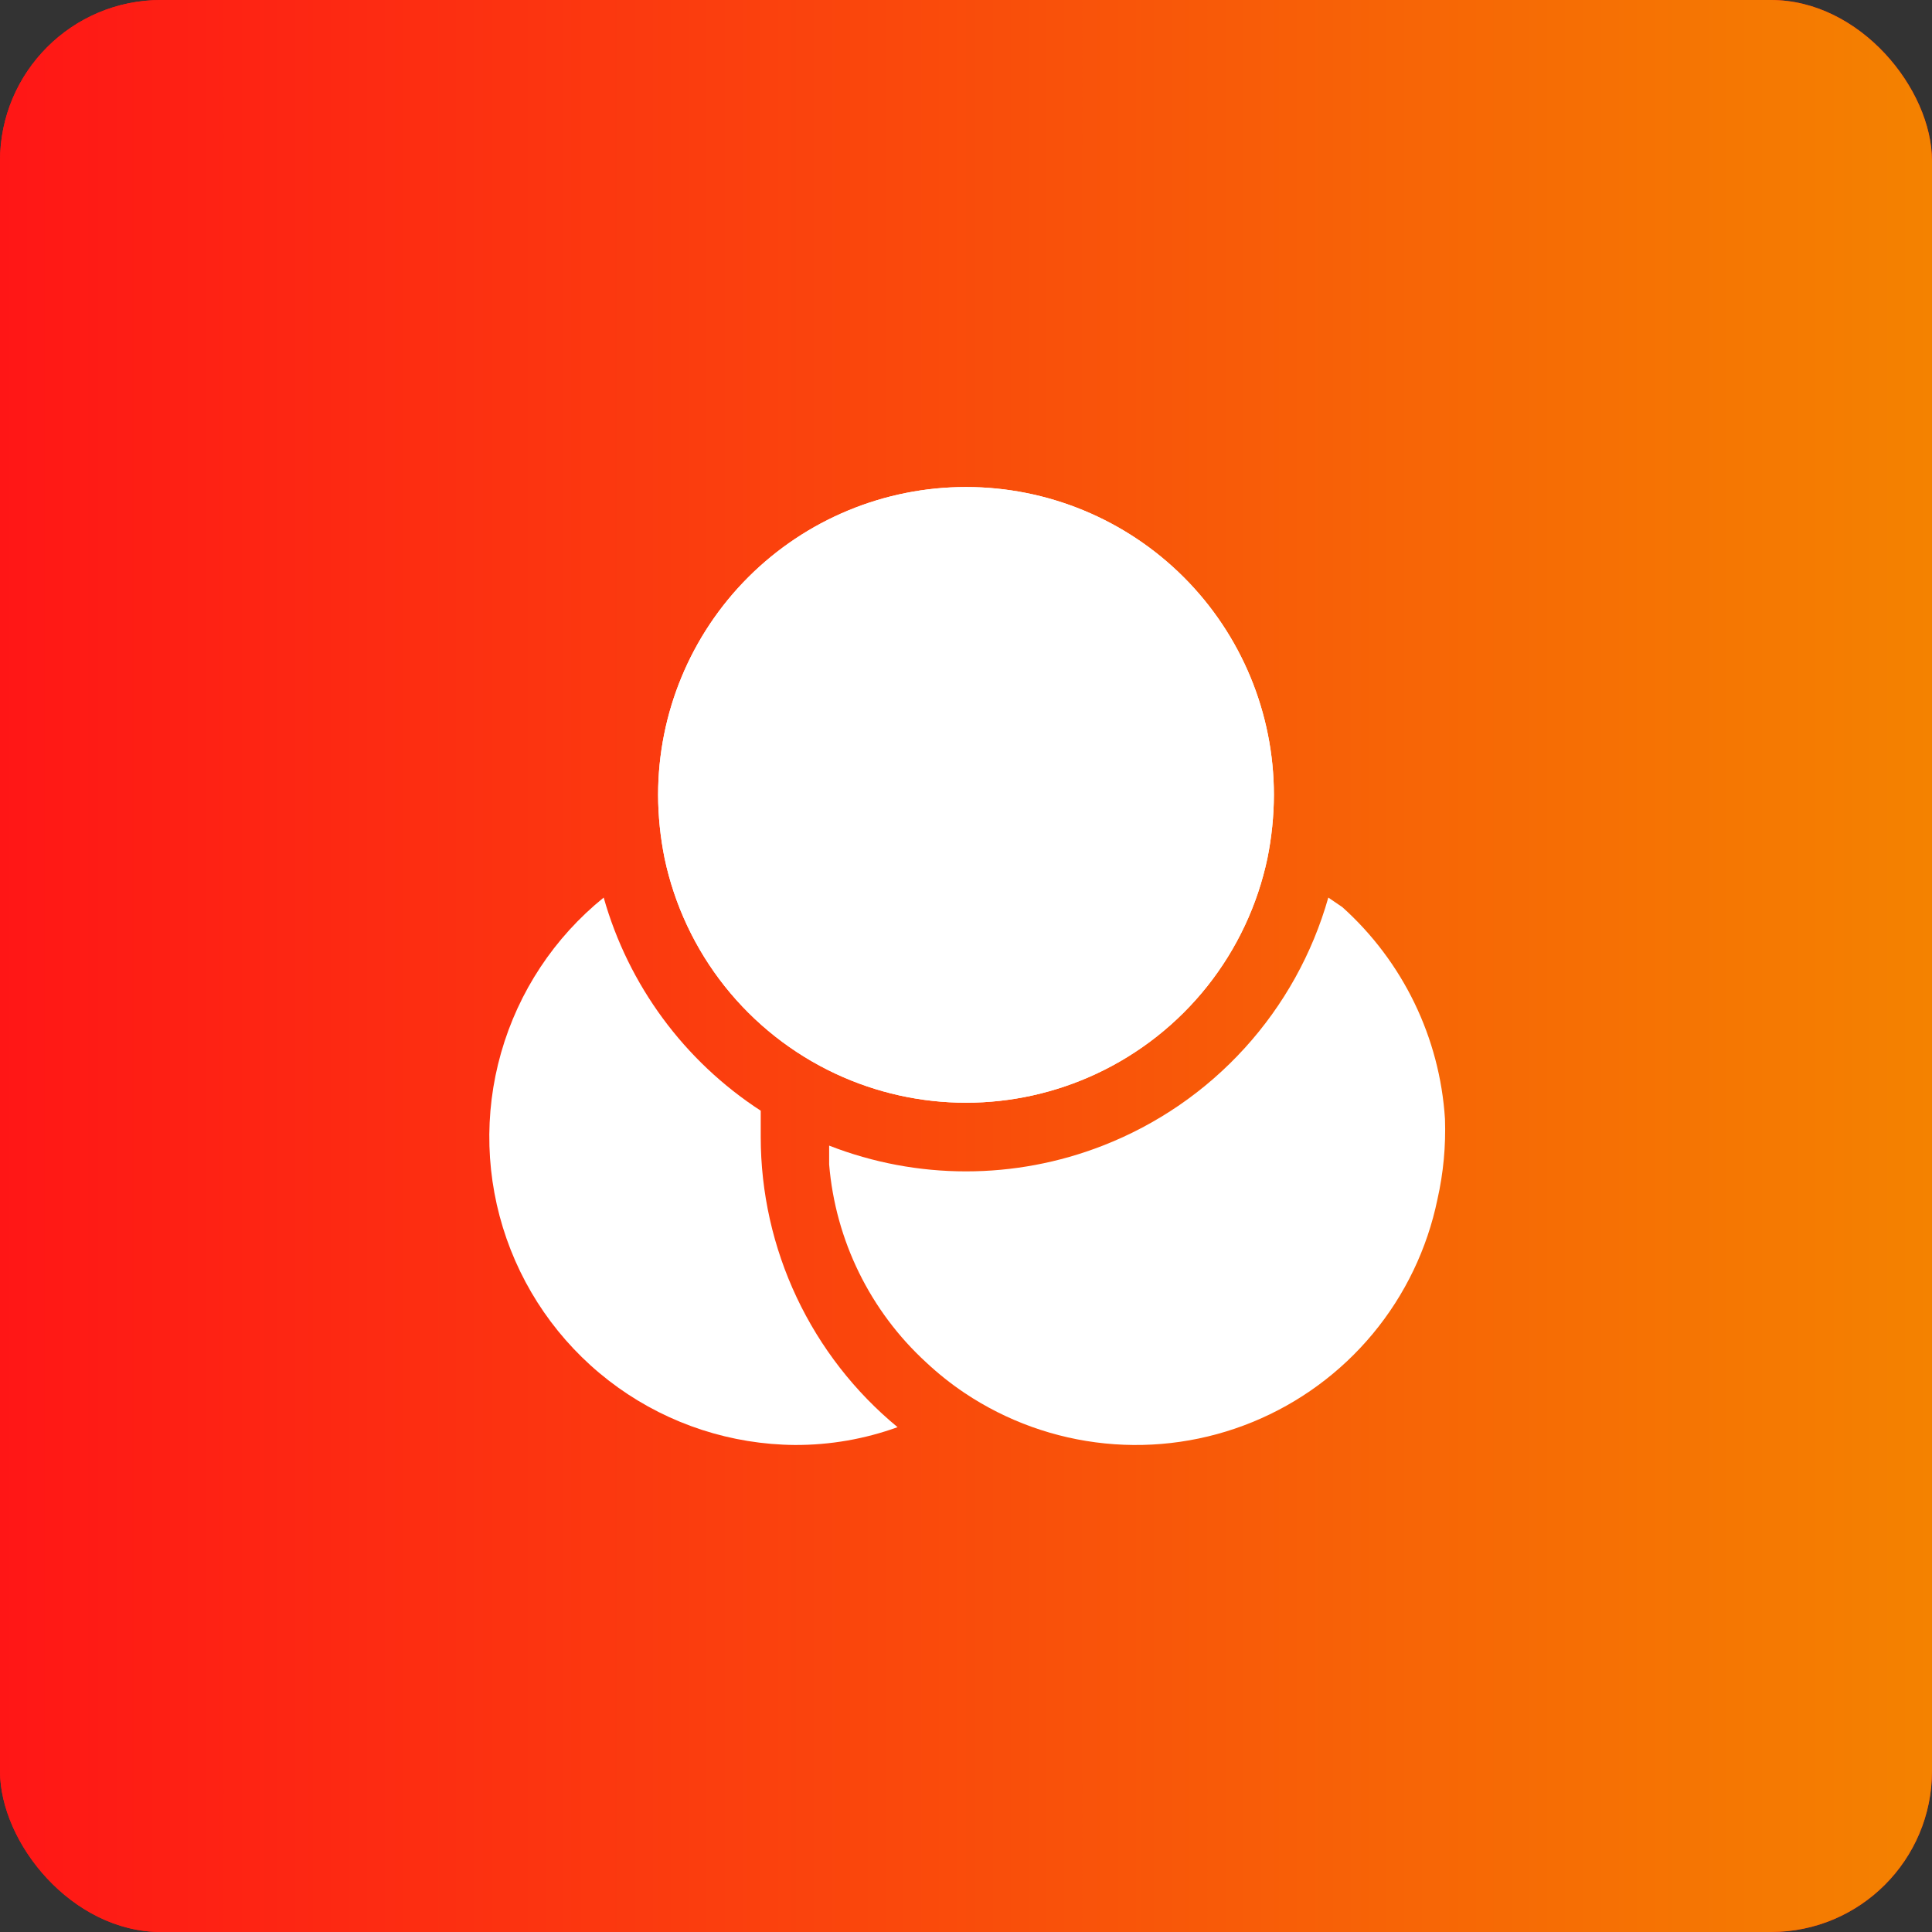
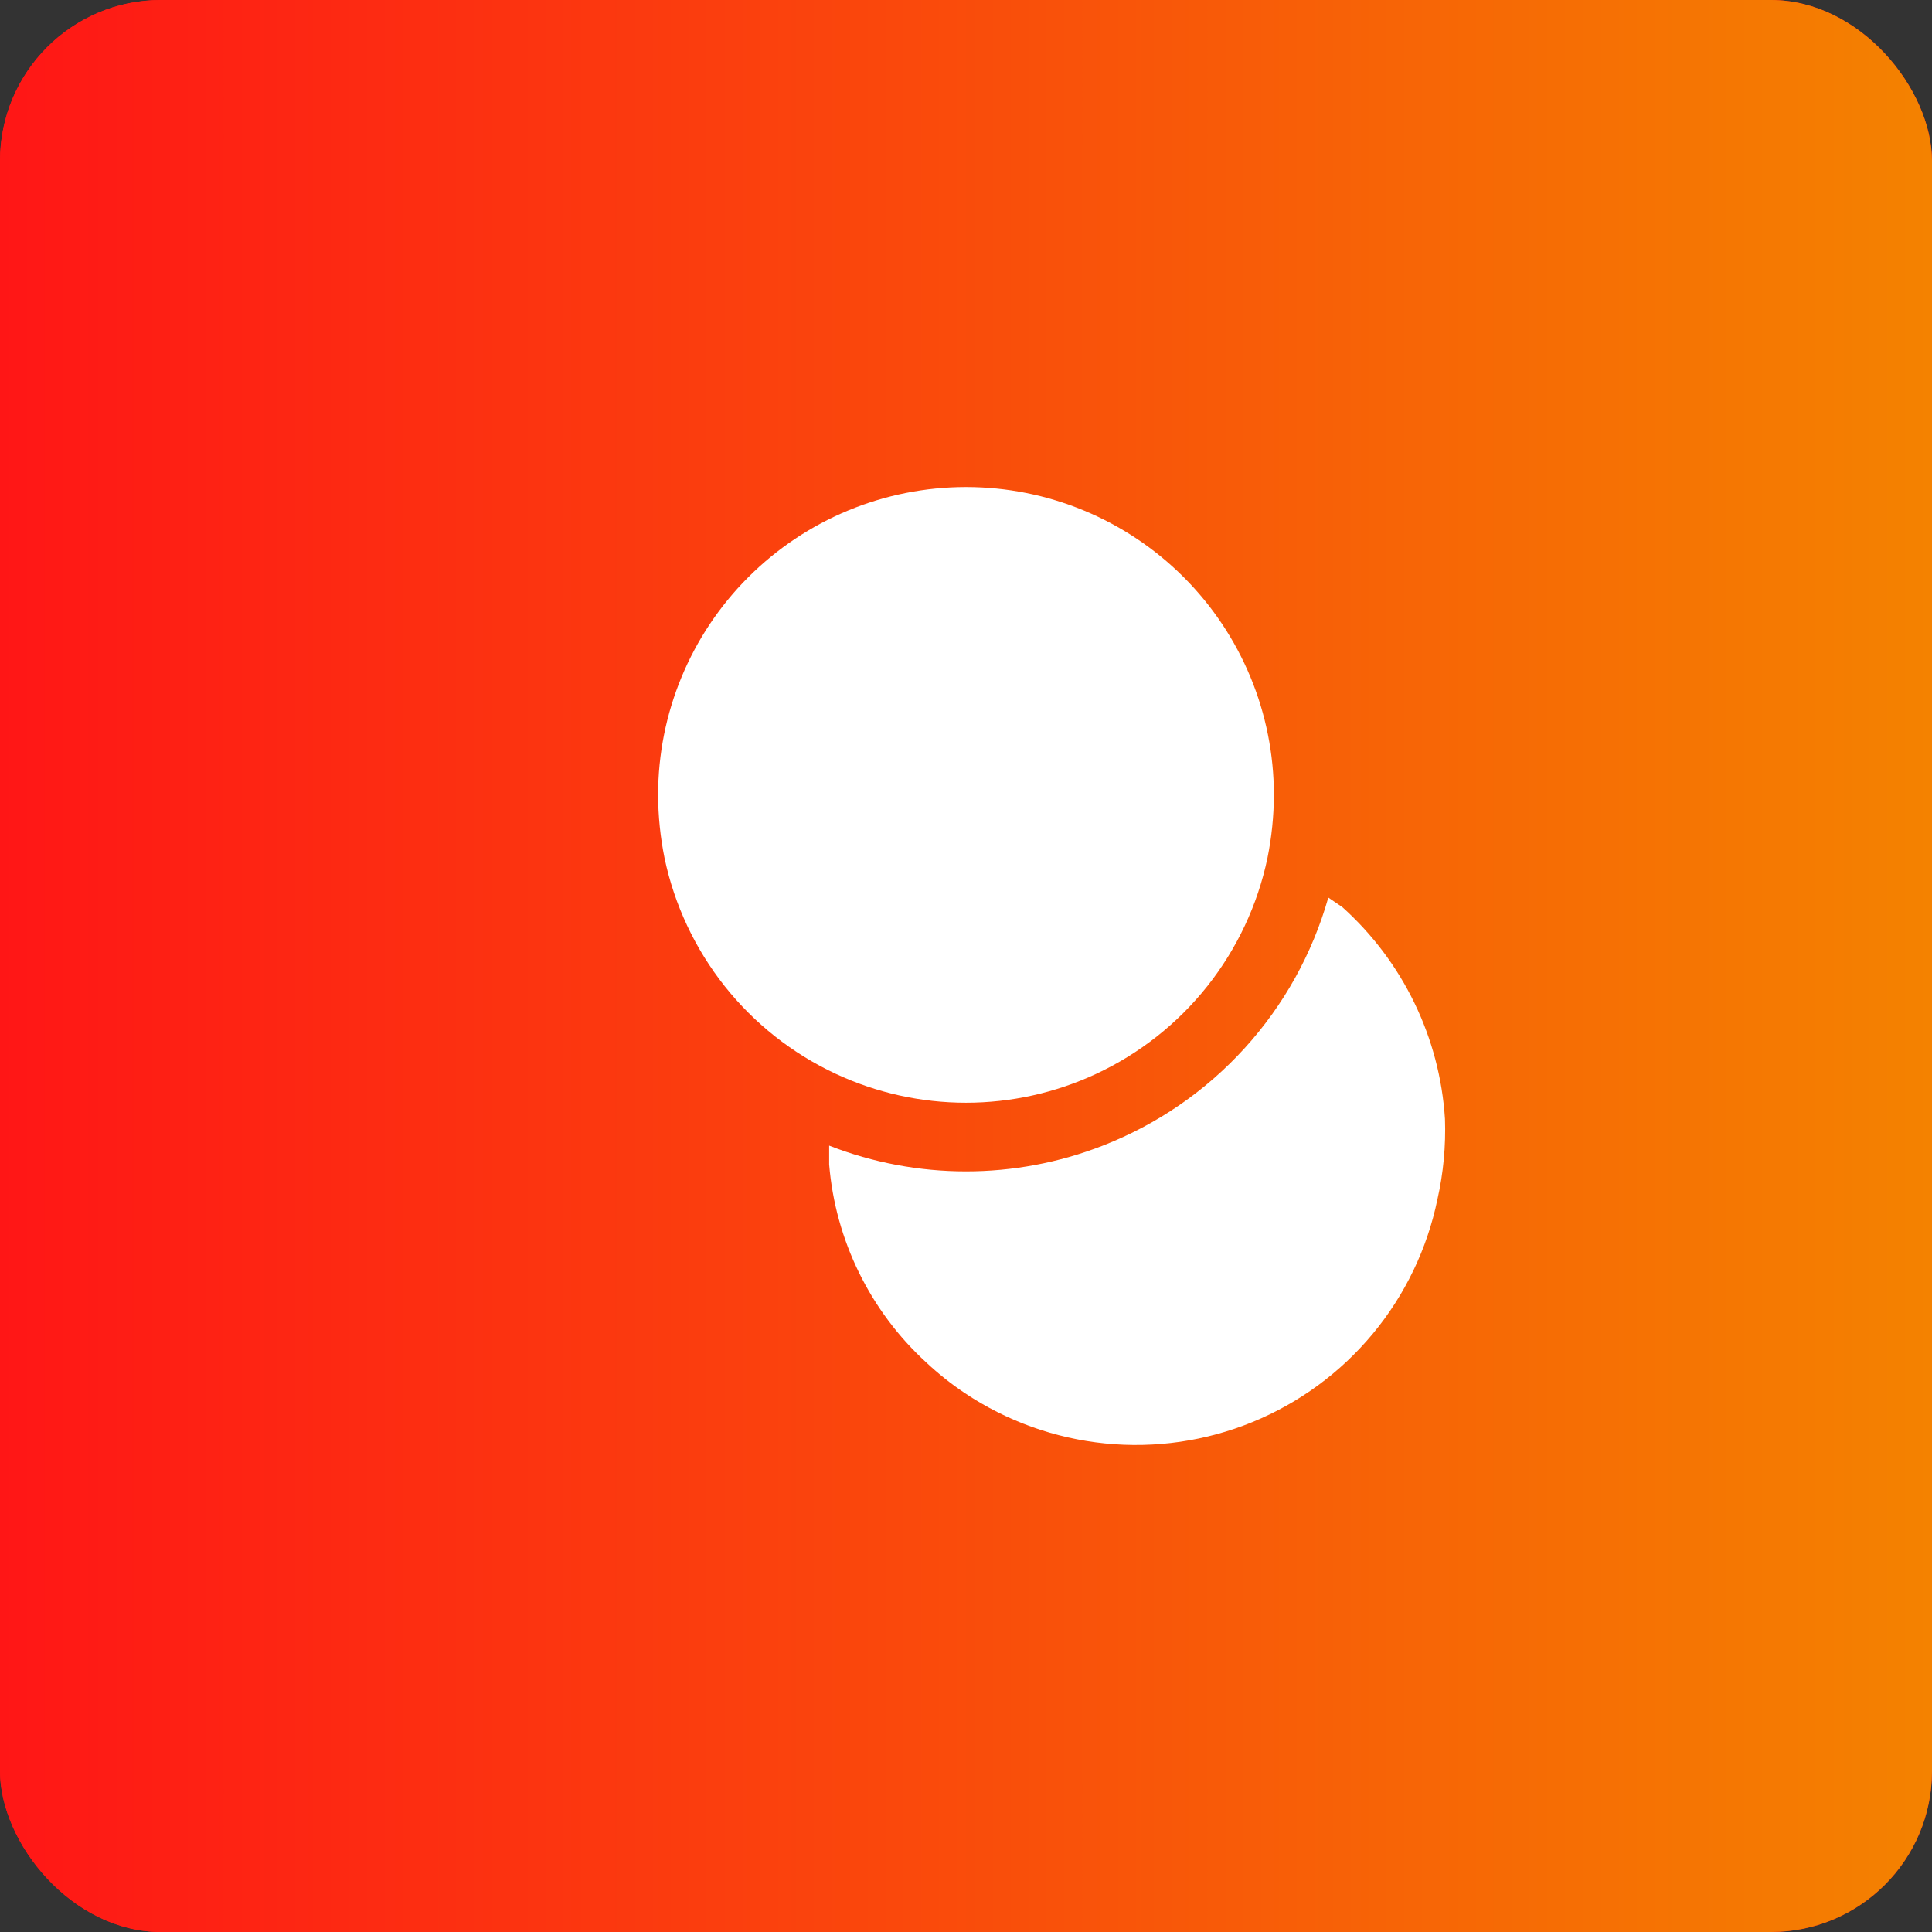
<svg xmlns="http://www.w3.org/2000/svg" width="60" height="60" viewBox="0 0 60 60" fill="none">
  <rect x="0" y="0" width="60" height="60" fill="#333333" stroke="none" />
  <rect width="60" height="60" rx="5" fill="#FF1616" />
  <rect width="60" height="60" rx="5" fill="url(#paint0_linear_13_1417)" />
-   <path d="M23.625 35.312C23.625 35.036 23.625 34.771 23.625 34.494C21.251 32.951 19.518 30.599 18.748 27.875C17.215 29.114 16.102 30.797 15.562 32.693C15.021 34.589 15.081 36.606 15.731 38.467C16.381 40.328 17.591 41.943 19.194 43.09C20.797 44.237 22.716 44.86 24.688 44.875C25.774 44.879 26.853 44.692 27.875 44.322C26.547 43.227 25.477 41.851 24.742 40.293C24.007 38.735 23.626 37.035 23.625 35.312Z" fill="white" />
  <path d="M44.875 34.749C44.714 32.224 43.57 29.863 41.688 28.172L41.252 27.875C40.759 29.613 39.871 31.213 38.656 32.549C37.441 33.886 35.933 34.922 34.25 35.578C31.517 36.645 28.483 36.645 25.75 35.578V36.163C25.945 38.52 27.023 40.717 28.767 42.314C29.138 42.661 29.536 42.978 29.957 43.26C31.26 44.132 32.757 44.67 34.316 44.827C35.876 44.985 37.45 44.756 38.9 44.162C40.351 43.568 41.633 42.627 42.634 41.421C43.635 40.215 44.324 38.781 44.641 37.246C44.826 36.427 44.904 35.588 44.875 34.749Z" fill="white" />
  <path d="M39.361 26.653C39.055 28.104 38.416 29.465 37.494 30.627C36.572 31.788 35.392 32.719 34.048 33.347C32.781 33.939 31.399 34.246 30 34.246C28.601 34.246 27.219 33.939 25.952 33.347C24.608 32.719 23.428 31.788 22.506 30.627C21.584 29.465 20.945 28.104 20.639 26.653C20.508 26.006 20.44 25.348 20.438 24.688C20.438 22.151 21.445 19.719 23.238 17.926C25.032 16.133 27.464 15.125 30 15.125C32.536 15.125 34.968 16.133 36.762 17.926C38.555 19.719 39.562 22.151 39.562 24.688C39.56 25.348 39.492 26.006 39.361 26.653Z" fill="white" />
-   <path d="M39.562 24.688C39.56 25.348 39.492 26.006 39.361 26.653C39.055 28.104 38.416 29.465 37.494 30.627C36.572 31.788 35.392 32.719 34.048 33.347C32.781 33.939 31.399 34.246 30 34.246C28.601 34.246 27.219 33.939 25.952 33.347C24.608 32.719 23.428 31.788 22.506 30.627C21.584 29.465 20.945 28.104 20.639 26.653C20.508 26.006 20.44 25.348 20.438 24.688C20.438 22.151 21.445 19.719 23.238 17.926C25.032 16.133 27.464 15.125 30 15.125C32.536 15.125 34.968 16.133 36.762 17.926C38.555 19.719 39.562 22.151 39.562 24.688Z" fill="white" />
  <defs>
    <linearGradient id="paint0_linear_13_1417" x1="0" y1="30" x2="60" y2="30" gradientUnits="userSpaceOnUse">
      <stop stop-color="#FF1616" />
      <stop offset="1" stop-color="#F48200" />
    </linearGradient>
  </defs>
</svg>